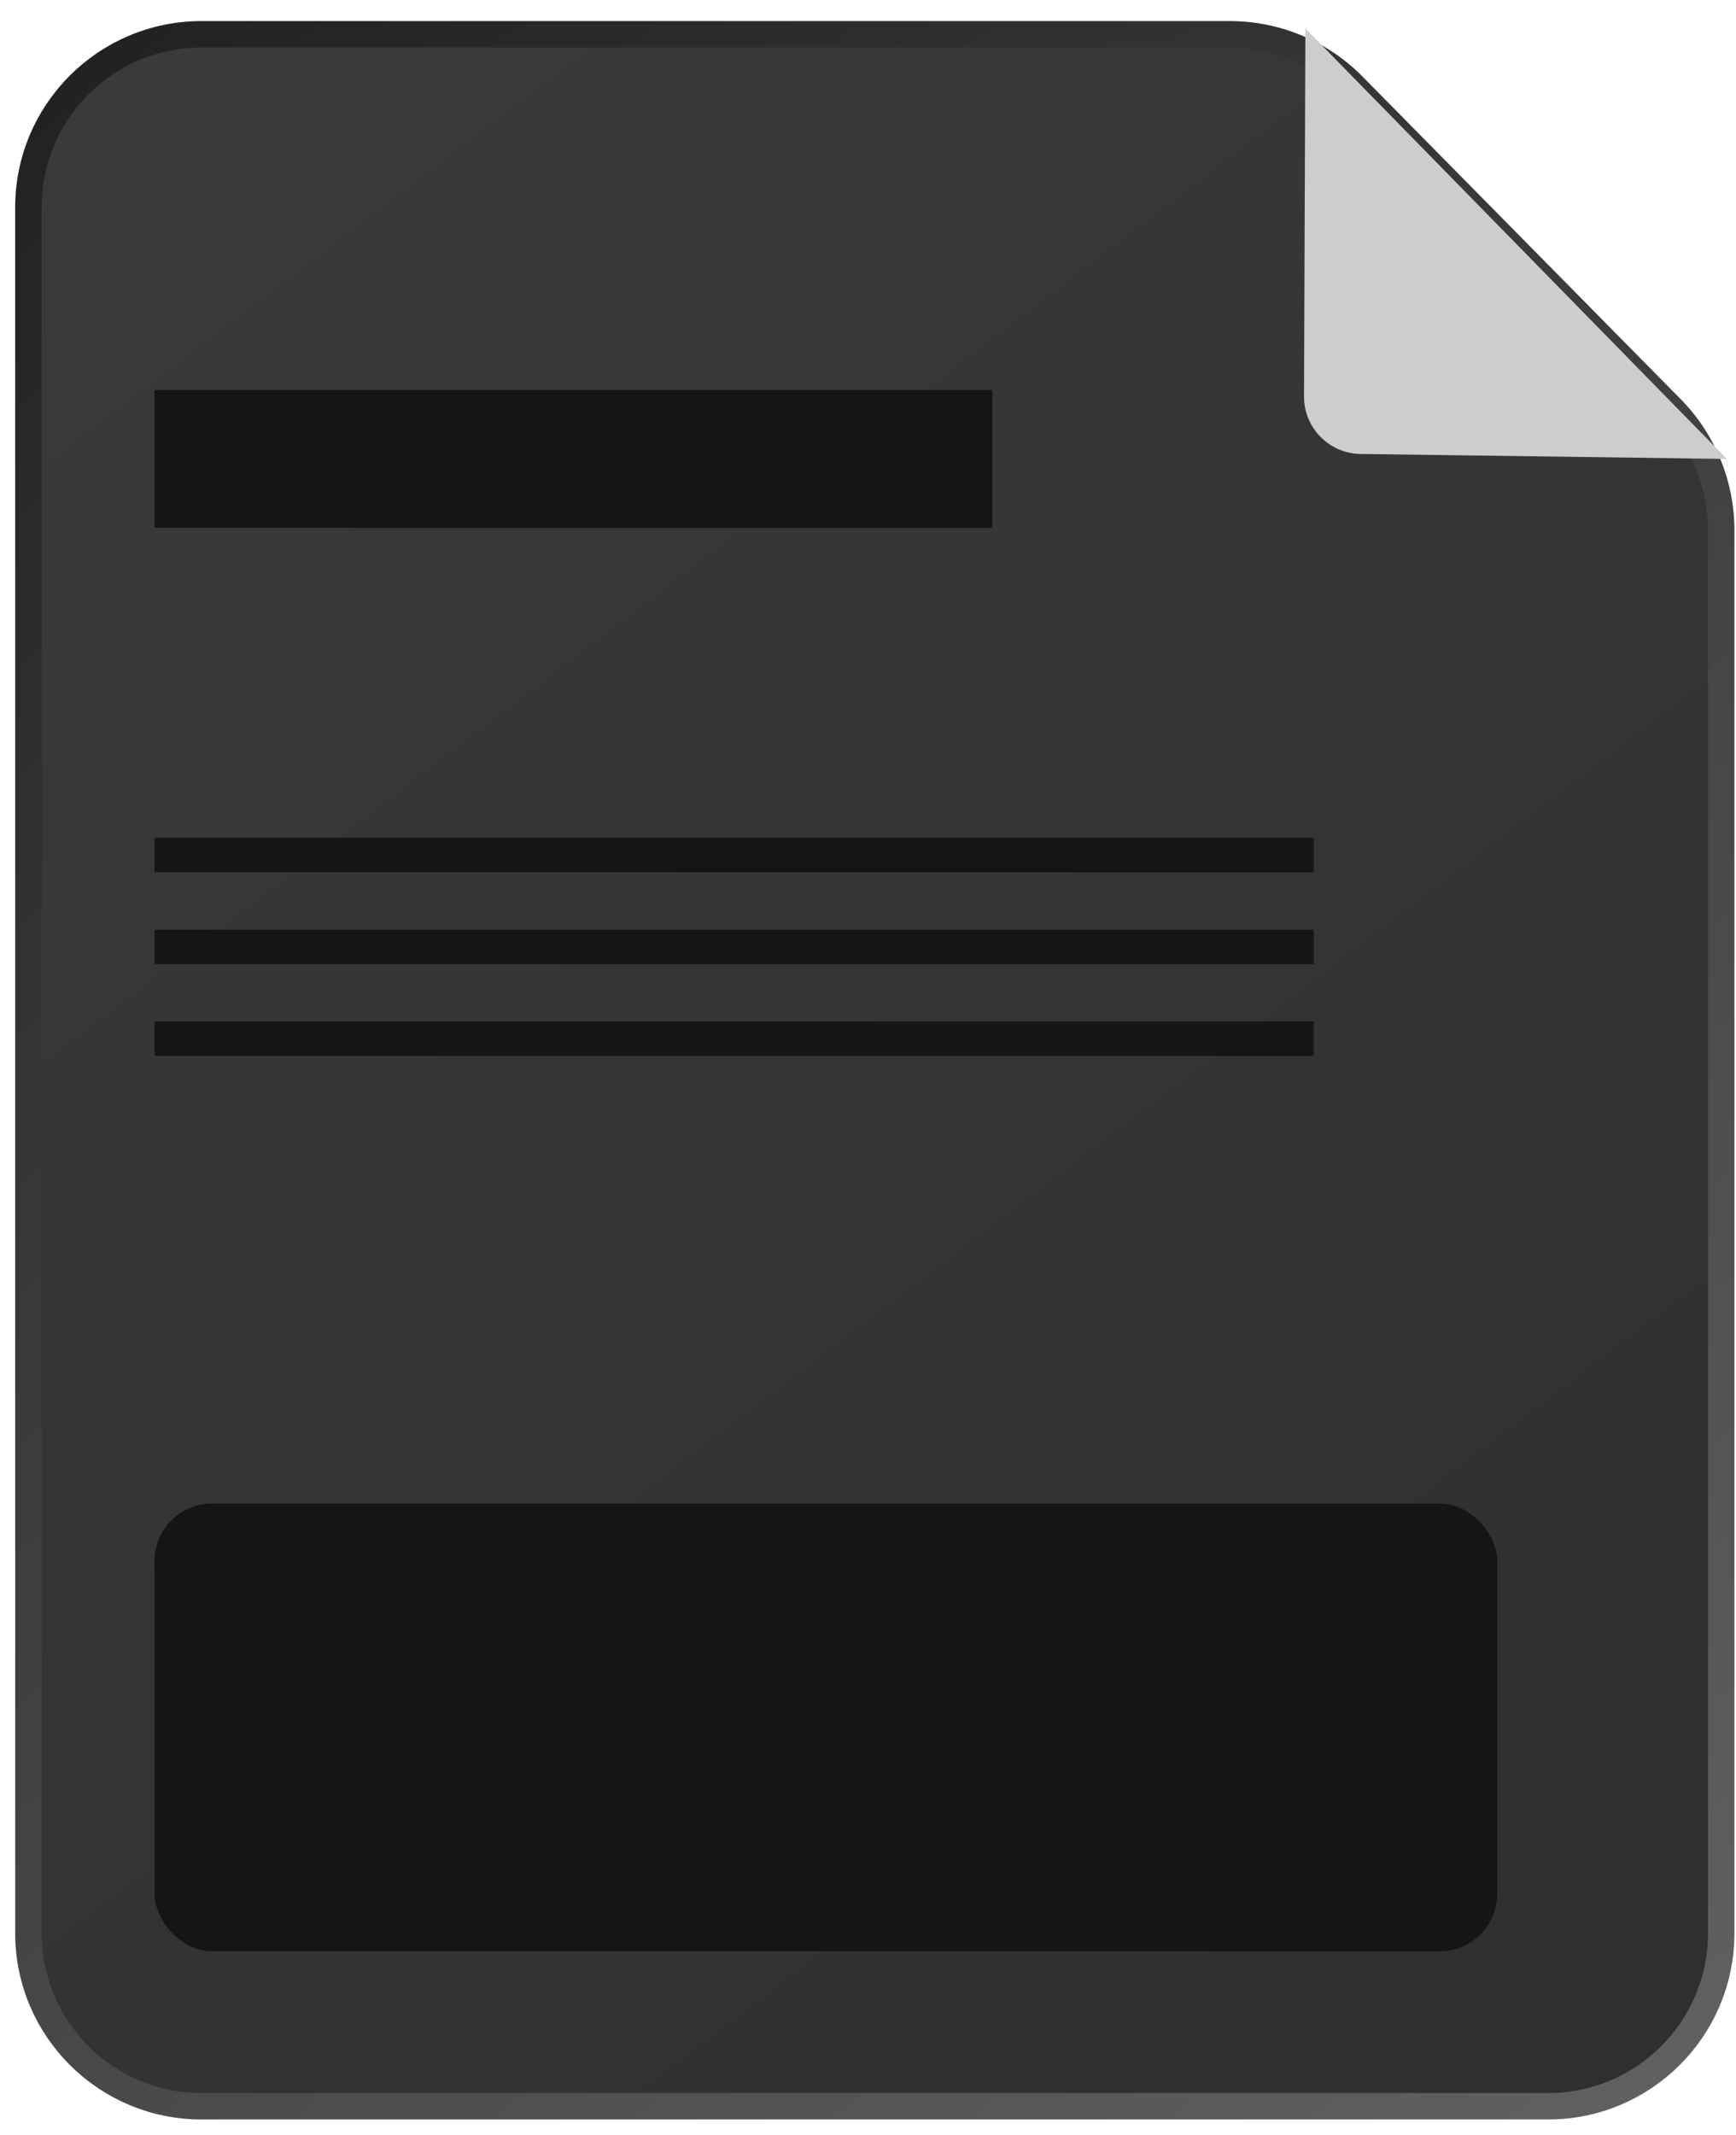
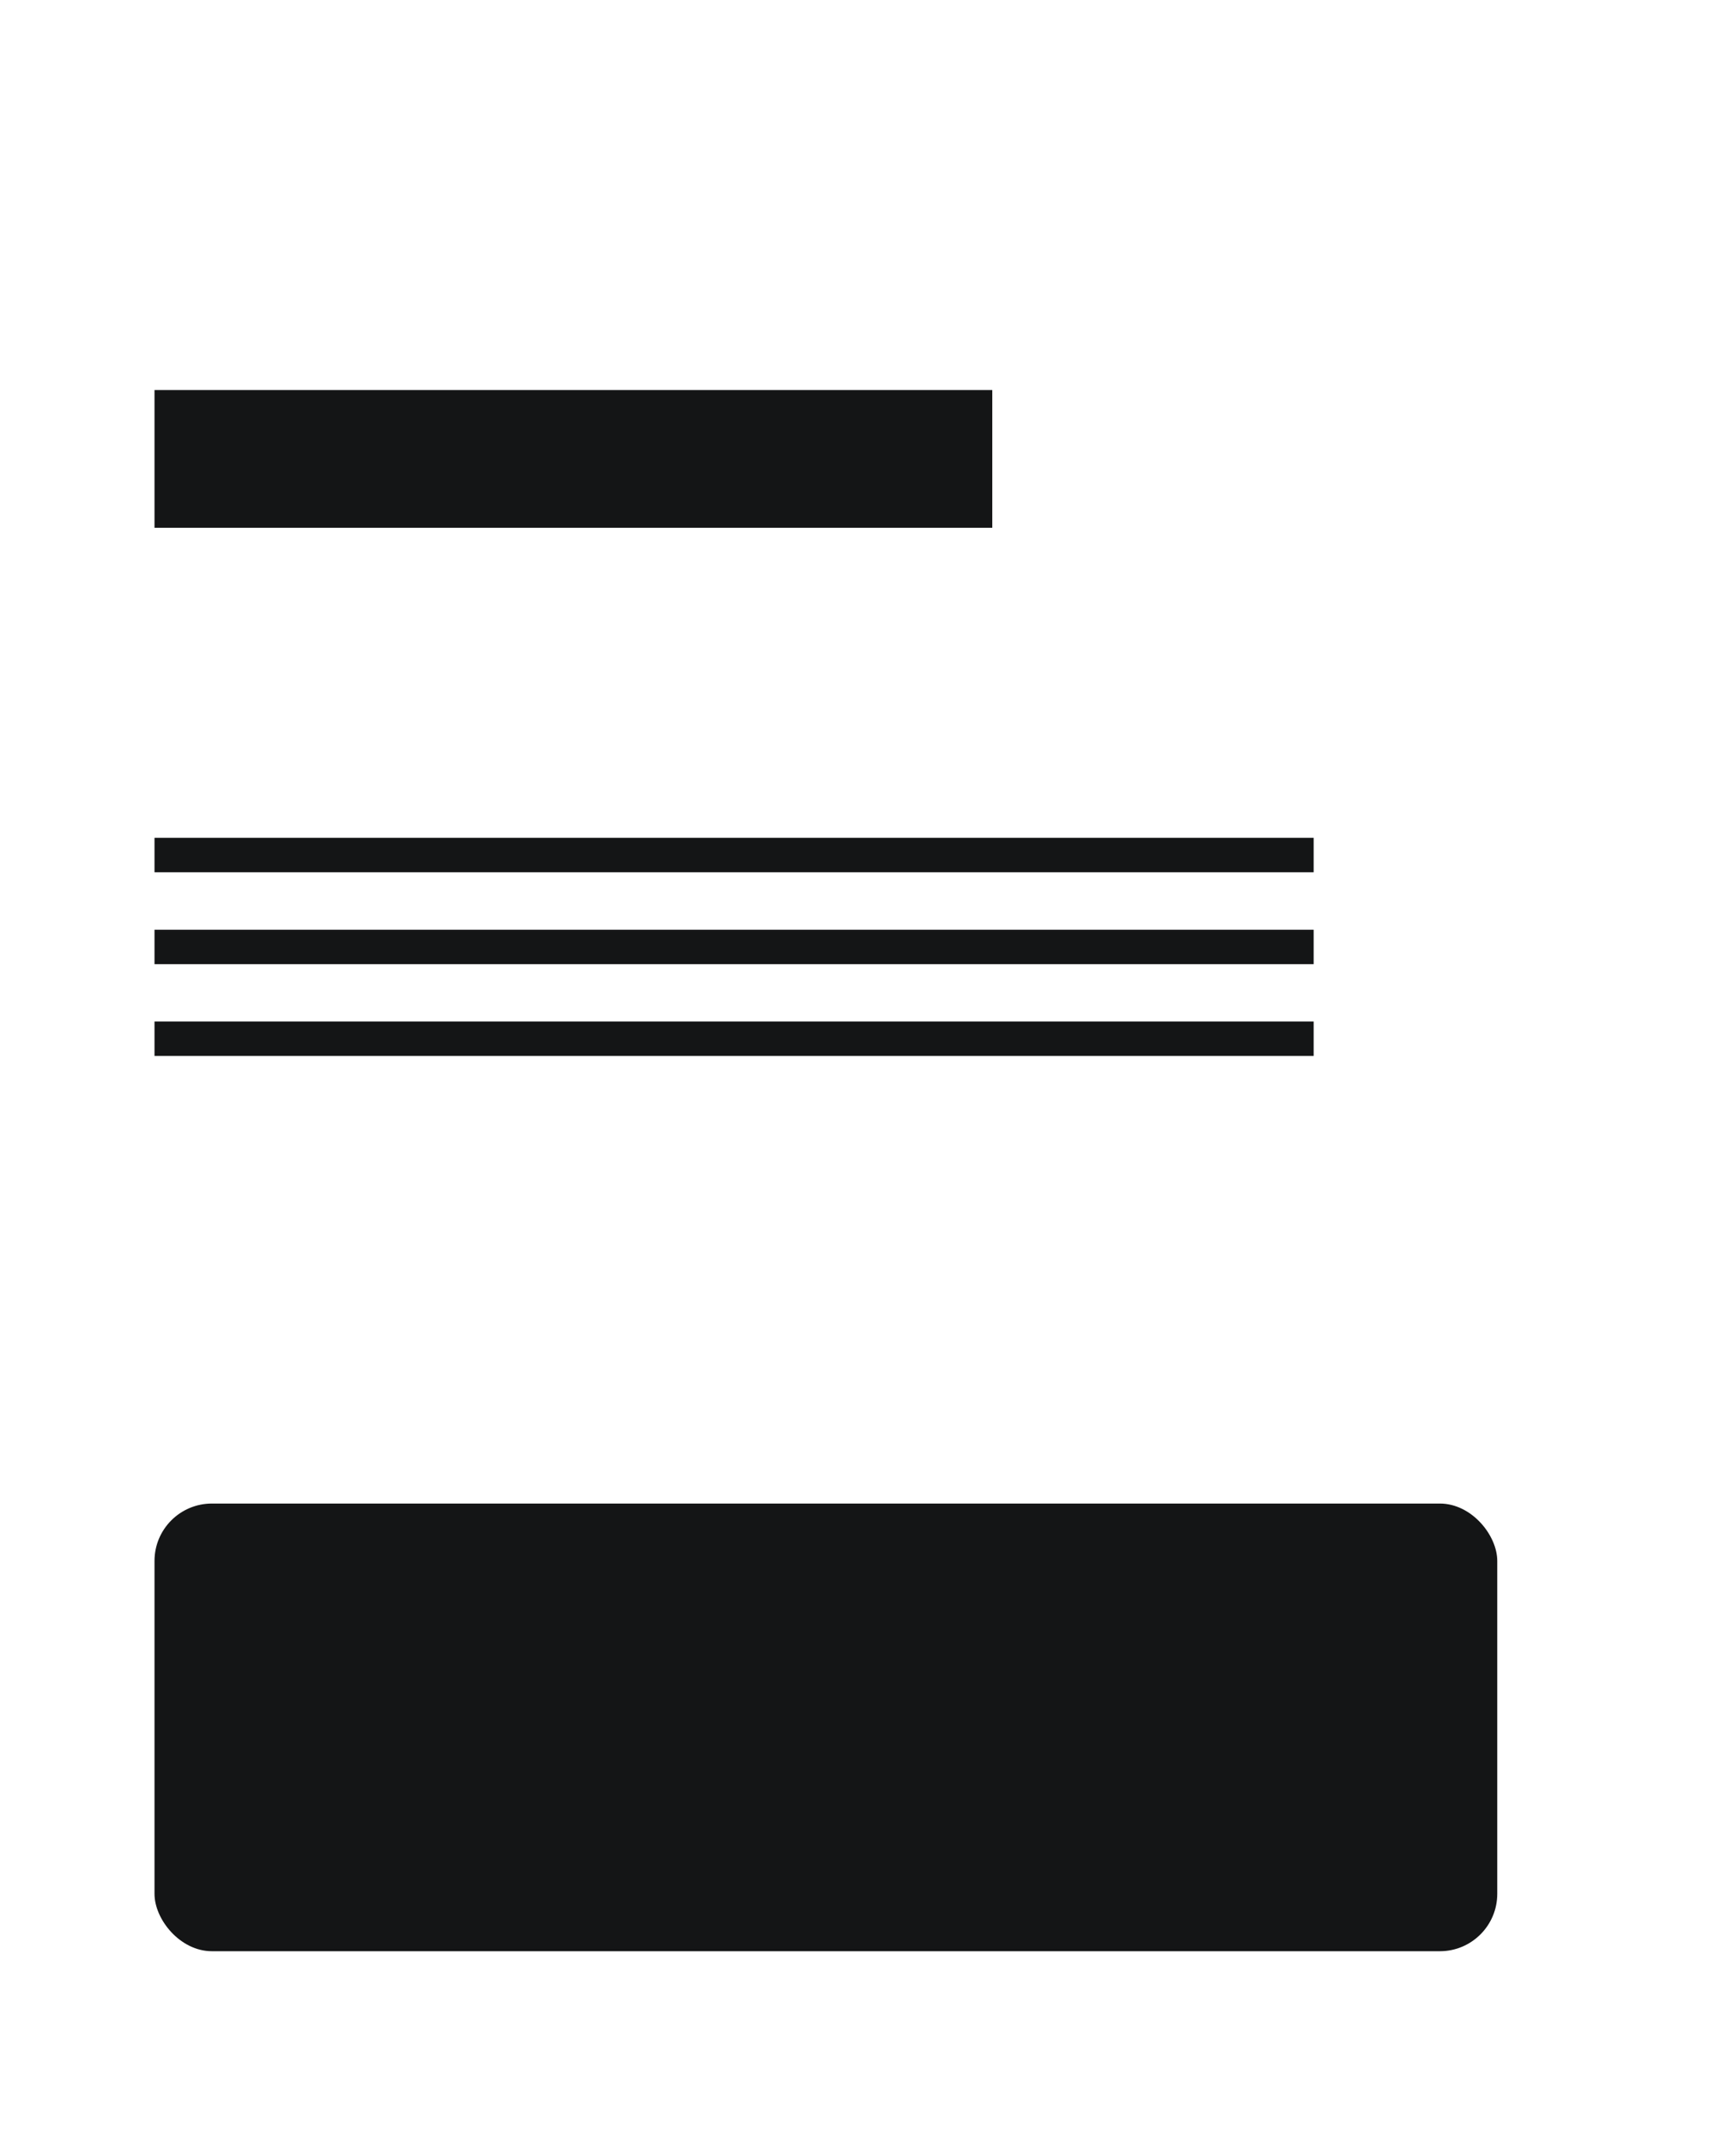
<svg xmlns="http://www.w3.org/2000/svg" fill="none" height="100%" overflow="visible" preserveAspectRatio="none" style="display: block;" viewBox="0 0 61 75" width="100%">
  <g id="Frame 2147236753">
-     <path d="M0.998 7.285V67.915C0.998 71.273 3.72 73.995 7.078 73.995H54.4C57.758 73.995 60.48 71.273 60.48 67.915V18.62C60.48 17.022 59.85 15.488 58.728 14.351L47.546 3.016C46.404 1.857 44.845 1.205 43.218 1.205H7.078C3.72 1.205 0.998 3.928 0.998 7.285Z" fill="url(#paint0_linear_0_47510)" id="Vector 1309" stroke="url(#paint1_linear_0_47510)" stroke-width="0.929" />
-     <path d="M47.809 15.949L60.679 16.123L45.869 1.001L45.821 13.925C45.816 15.031 46.704 15.934 47.809 15.949Z" fill="#CDCDCD" id="Vector 1310" />
    <g id="Frame 2147236722">
      <rect fill="#141516" height="4.839" transform="translate(5.429 13.703)" width="29.438" />
    </g>
    <g id="Frame 2147236726">
      <rect fill="#141516" height="15.727" rx="2.016" width="47.182" x="5.429" y="52.822" />
    </g>
    <g id="Frame 2147236723">
      <rect fill="#141516" height="1.21" transform="translate(5.429 29.433)" width="40.73" />
    </g>
    <g id="Frame 2147236724">
      <rect fill="#141516" height="1.21" transform="translate(5.429 32.663)" width="40.73" />
    </g>
    <g id="Frame 2147236725">
      <rect fill="#141516" height="1.21" transform="translate(5.429 35.887)" width="40.73" />
    </g>
  </g>
  <defs>
    <linearGradient gradientUnits="userSpaceOnUse" id="paint0_linear_0_47510" x1="0.998" x2="56.297" y1="1.205" y2="73.699">
      <stop stop-color="#3A3A3A" />
      <stop offset="1" stop-color="#2F2F2F" />
    </linearGradient>
    <linearGradient gradientUnits="userSpaceOnUse" id="paint1_linear_0_47510" x1="-24.56" x2="65.127" y1="-38.294" y2="78.81">
      <stop />
      <stop offset="1" stop-color="#666666" />
    </linearGradient>
  </defs>
</svg>